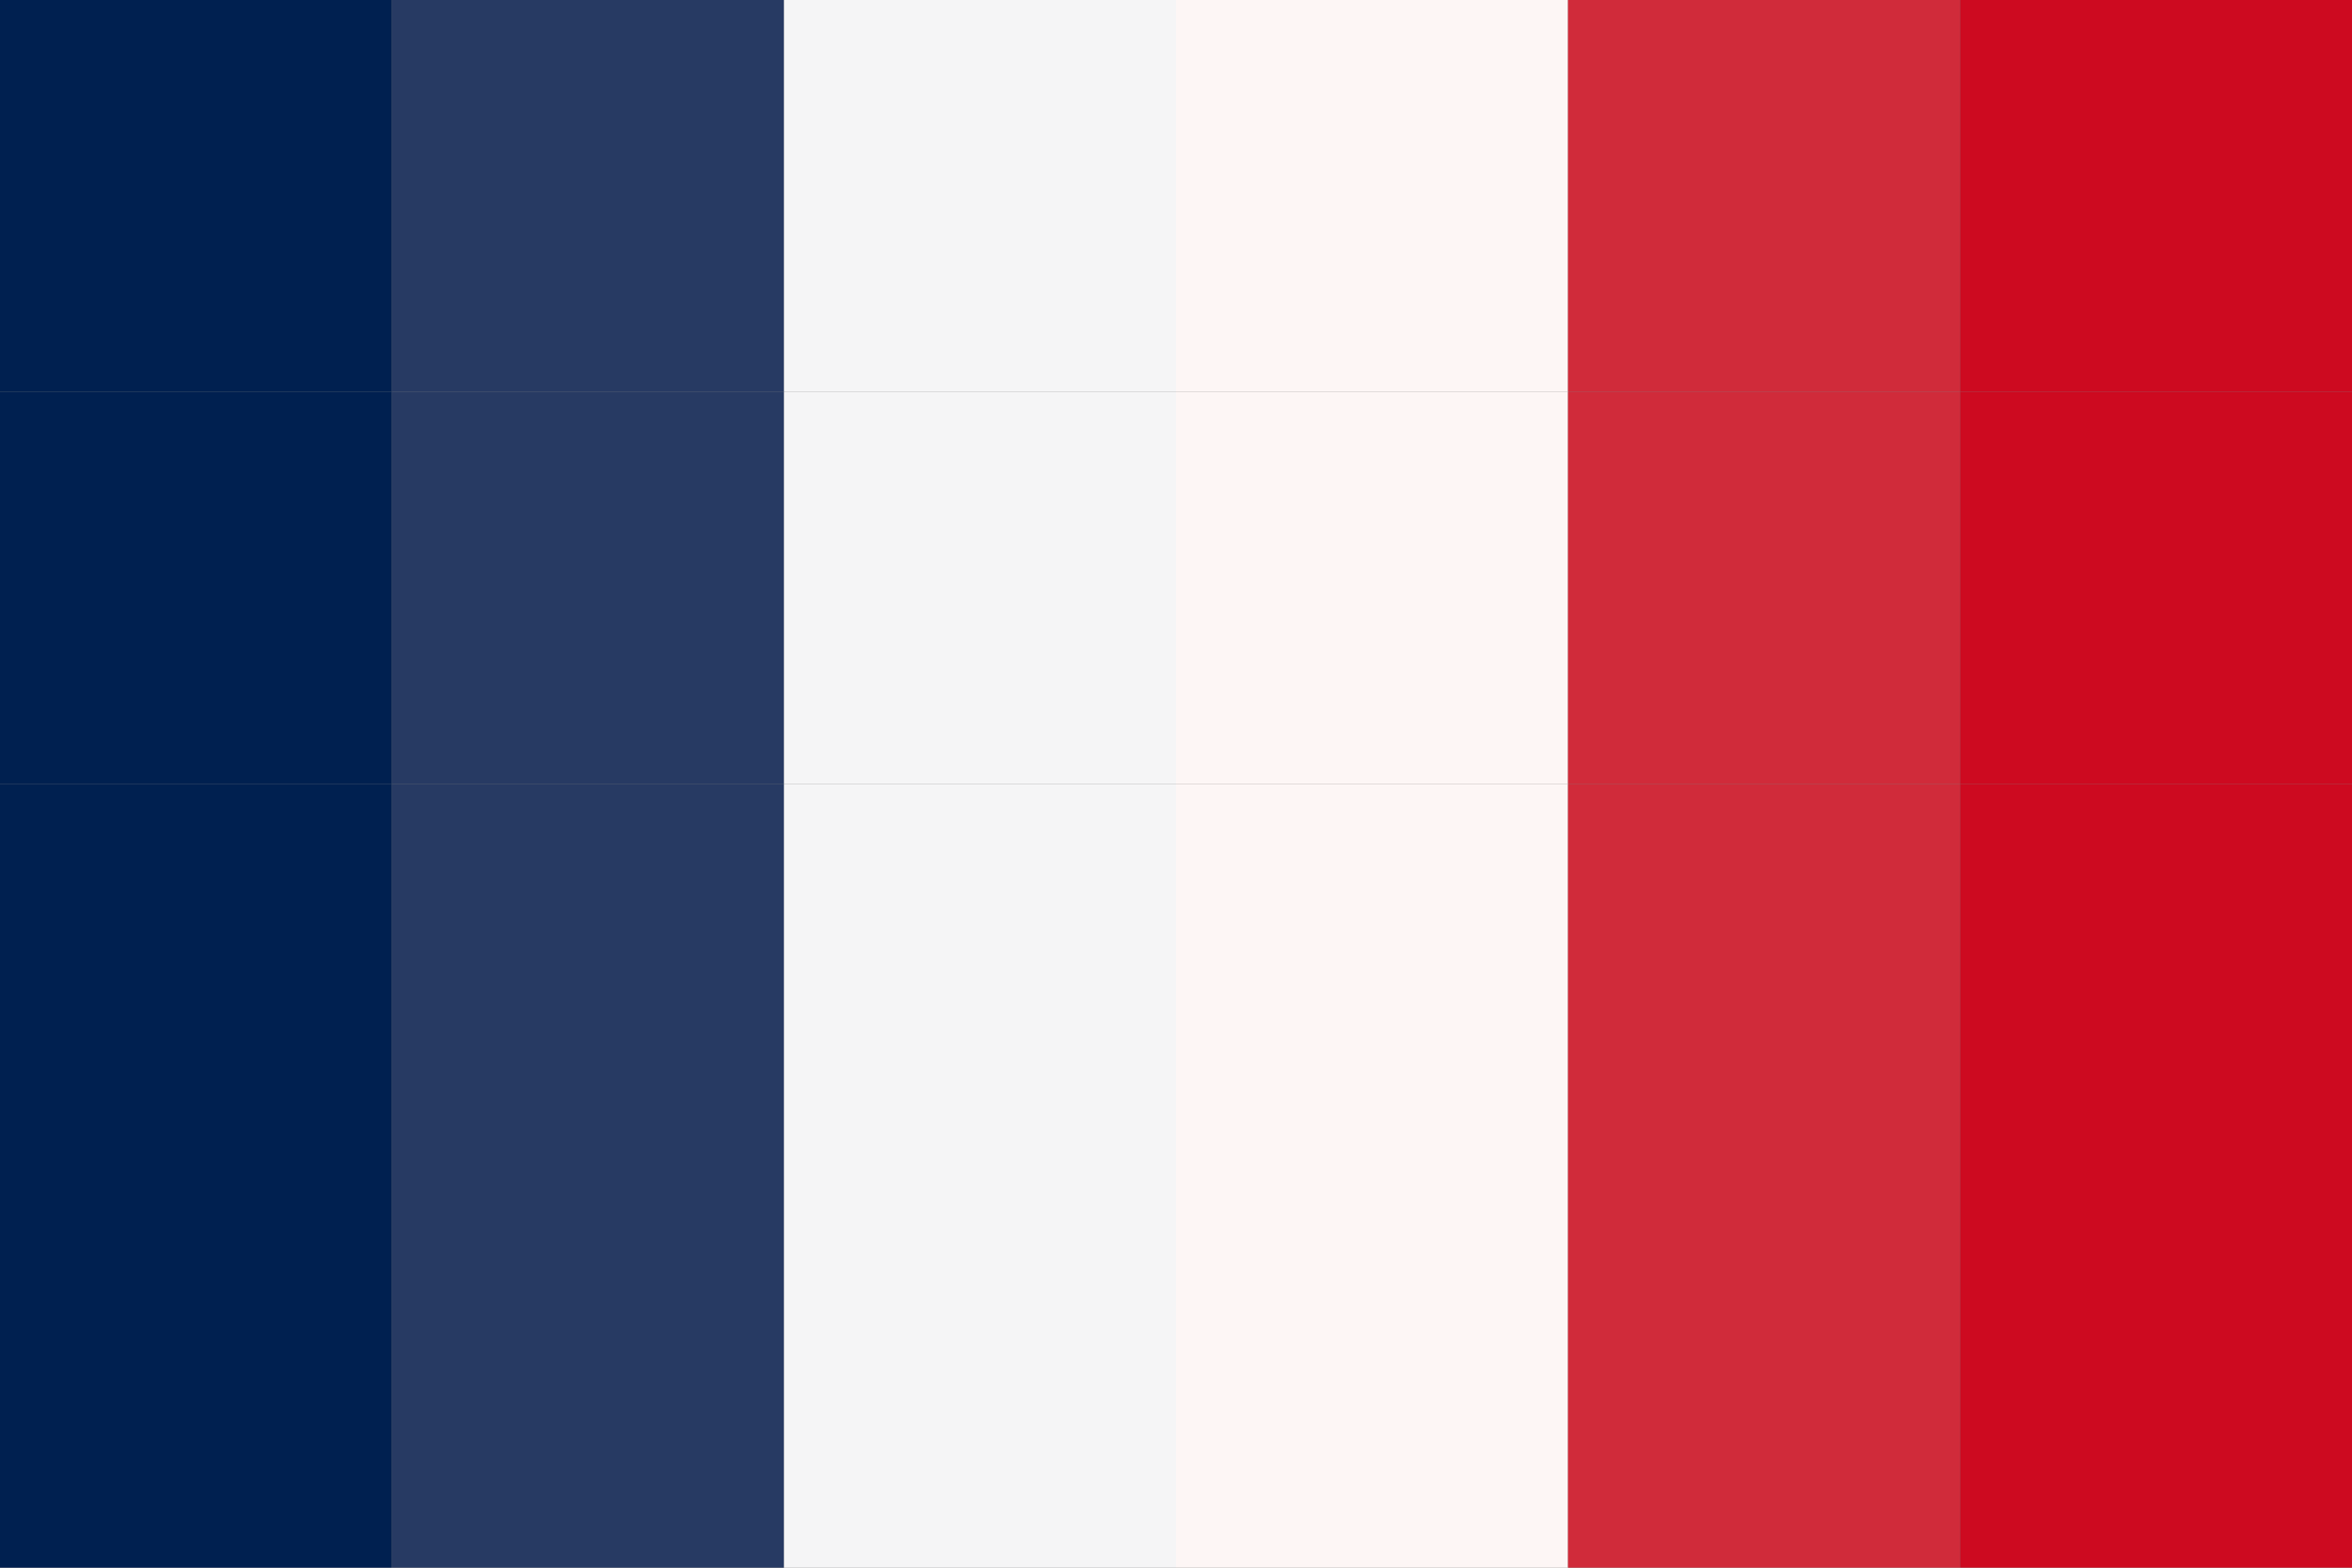
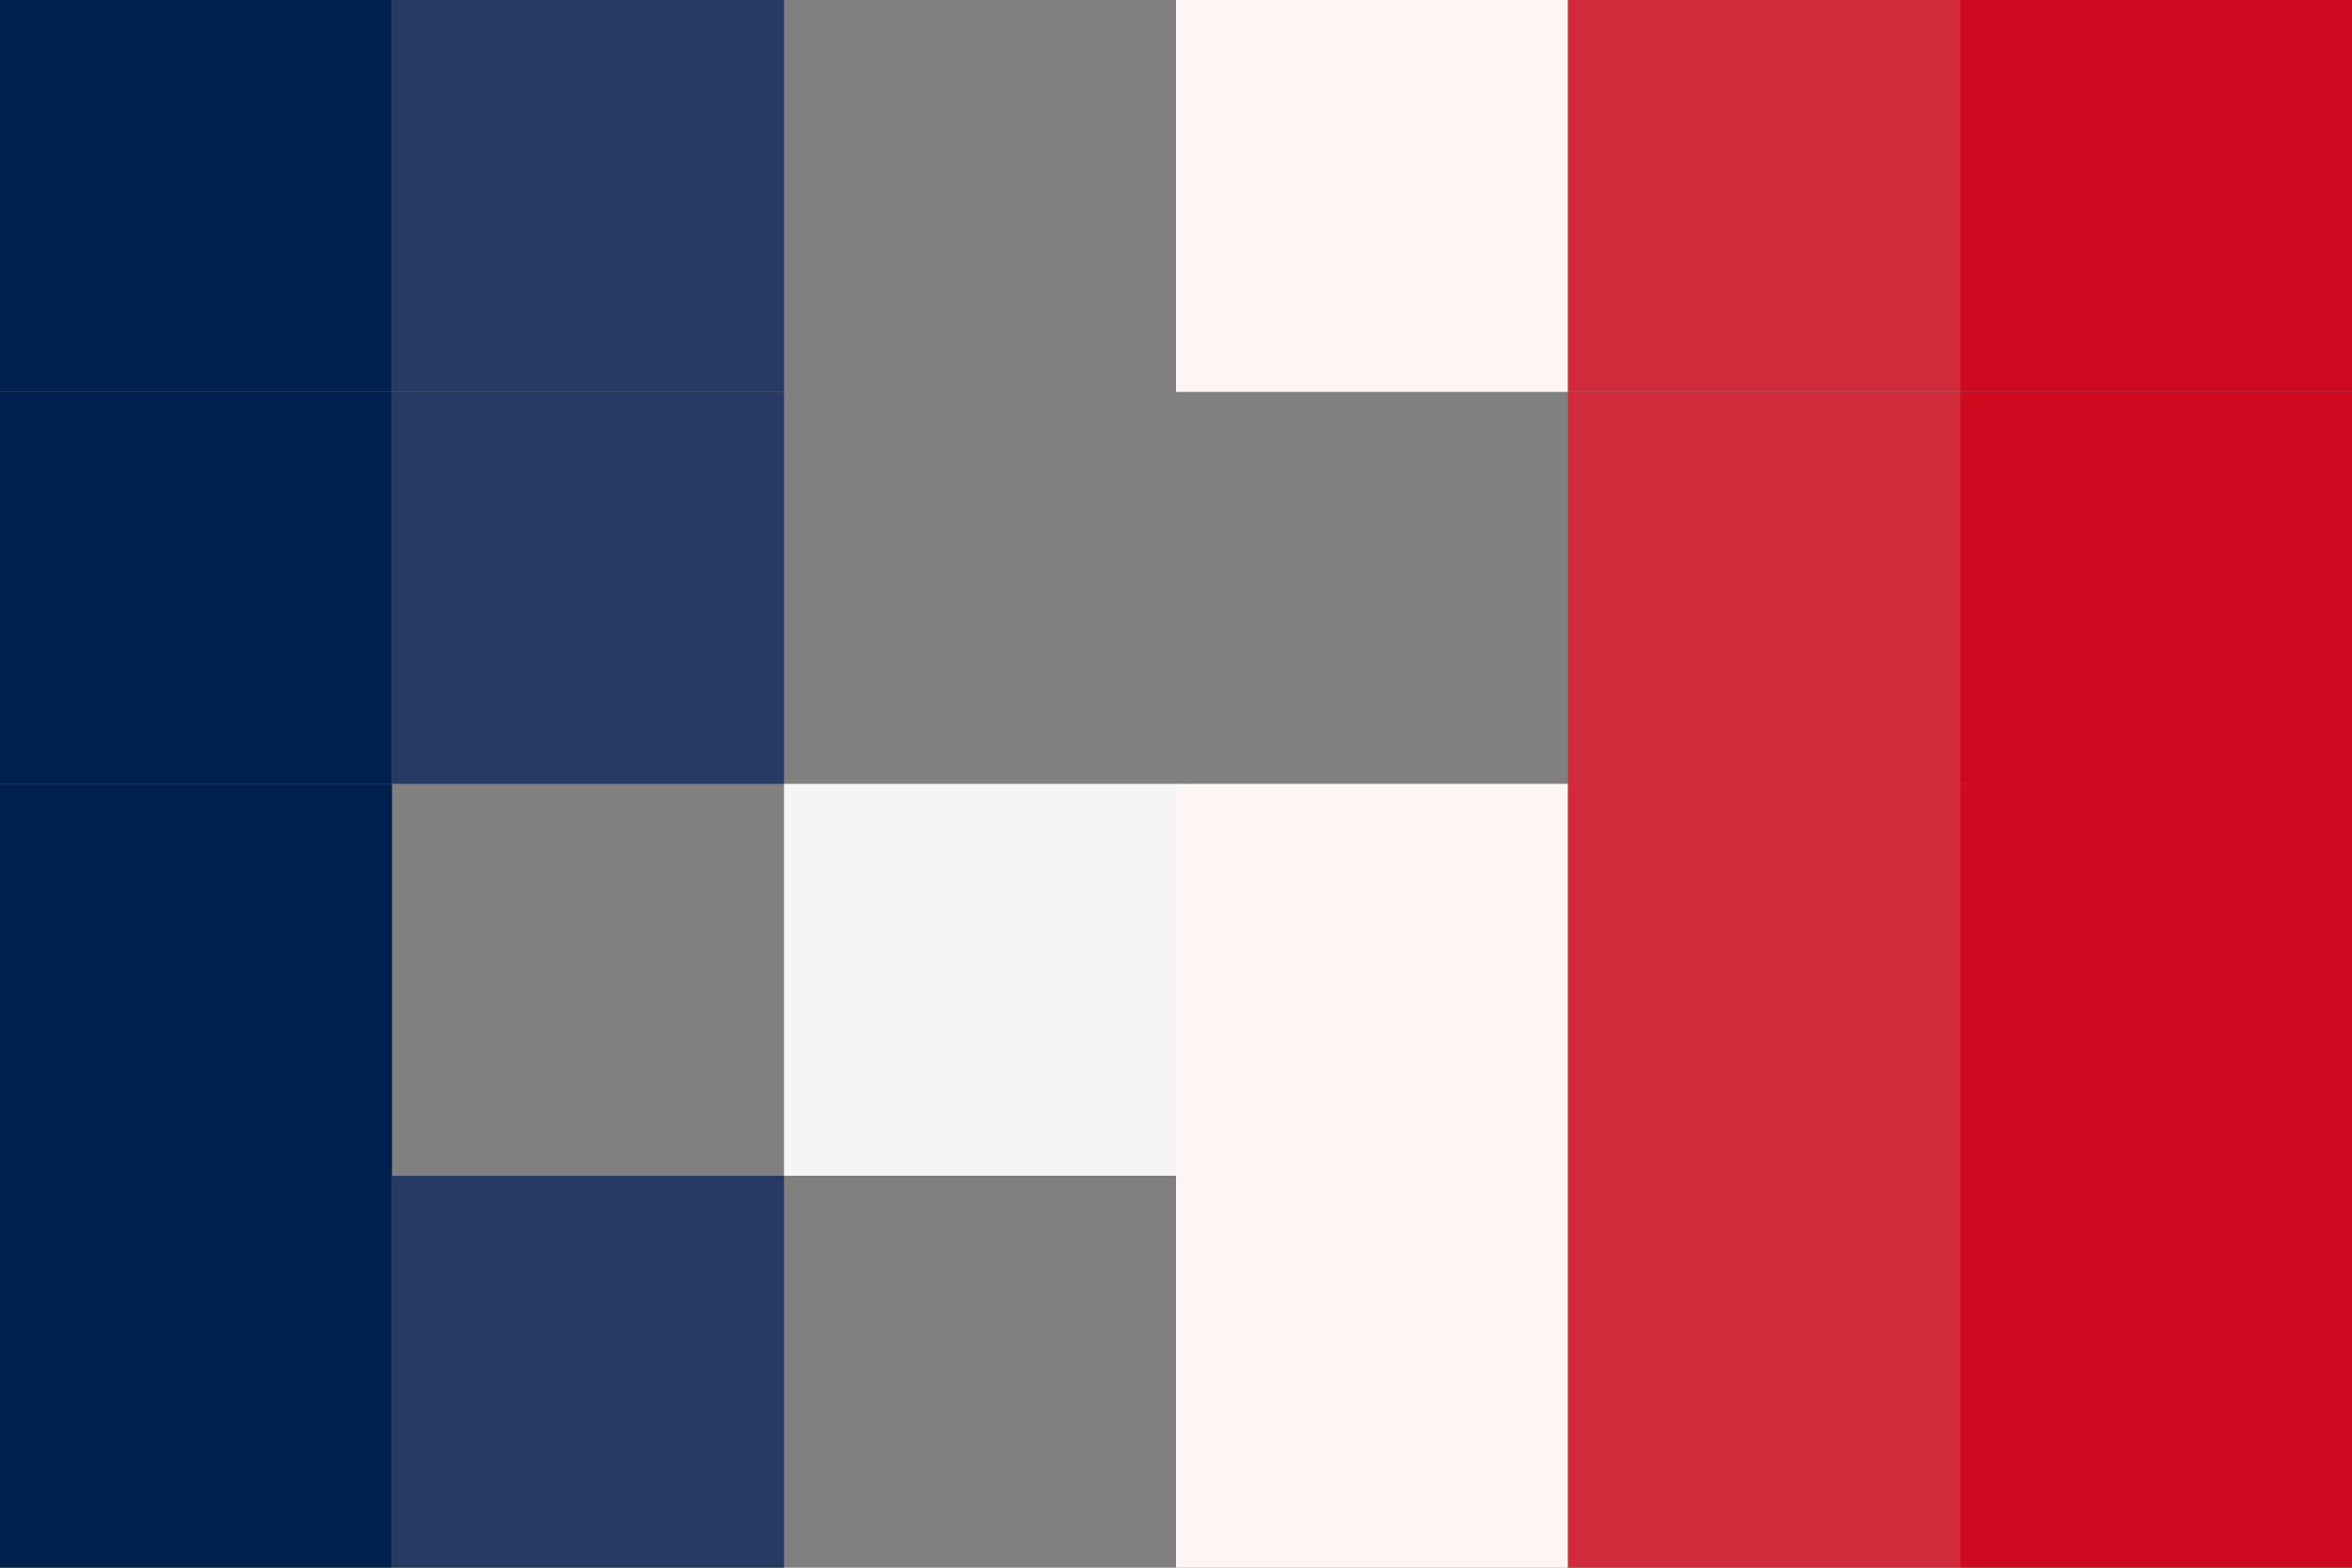
<svg xmlns="http://www.w3.org/2000/svg" width="18" height="12">
  <rect width="100%" height="100%" fill="#808080" stroke="none" />
  <g filter="blur(12px)">
    <path fill="#002050" d="M-3-3h6v6h-6z" />
    <path fill="#273a63" d="M3-3h3v6H3z" />
-     <path fill="#f5f5f6" d="M6-3h3v6H6z" />
    <path fill="#fdf6f5" d="M9-3h3v6H9z" />
    <path fill="#d02b3a" d="M12-3h3v6h-3z" />
    <path fill="#cd0a20" d="M15-3h6v6h-6z" />
    <path fill="#002050" d="M-3 3h6v3h-6z" />
    <path fill="#273a63" d="M3 3h3v3H3z" />
-     <path fill="#f5f5f6" d="M6 3h3v3H6z" />
-     <path fill="#fdf6f5" d="M9 3h3v3H9z" />
+     <path fill="#fdf6f5" d="M9 3h3H9z" />
    <path fill="#d02b3a" d="M12 3h3v3h-3z" />
    <path fill="#cd0a20" d="M15 3h6v3h-6z" />
    <path fill="#002050" d="M-3 6h6v3h-6z" />
-     <path fill="#273a63" d="M3 6h3v3H3z" />
    <path fill="#f5f5f6" d="M6 6h3v3H6z" />
    <path fill="#fdf6f5" d="M9 6h3v3H9z" />
    <path fill="#d02b3a" d="M12 6h3v3h-3z" />
    <path fill="#cd0a20" d="M15 6h6v3h-6z" />
    <path fill="#002050" d="M-3 9h6v6h-6z" />
    <path fill="#273a63" d="M3 9h3v6H3z" />
-     <path fill="#f5f5f6" d="M6 9h3v6H6z" />
    <path fill="#fdf6f5" d="M9 9h3v6H9z" />
    <path fill="#d02b3a" d="M12 9h3v6h-3z" />
    <path fill="#cd0a20" d="M15 9h6v6h-6z" />
  </g>
</svg>